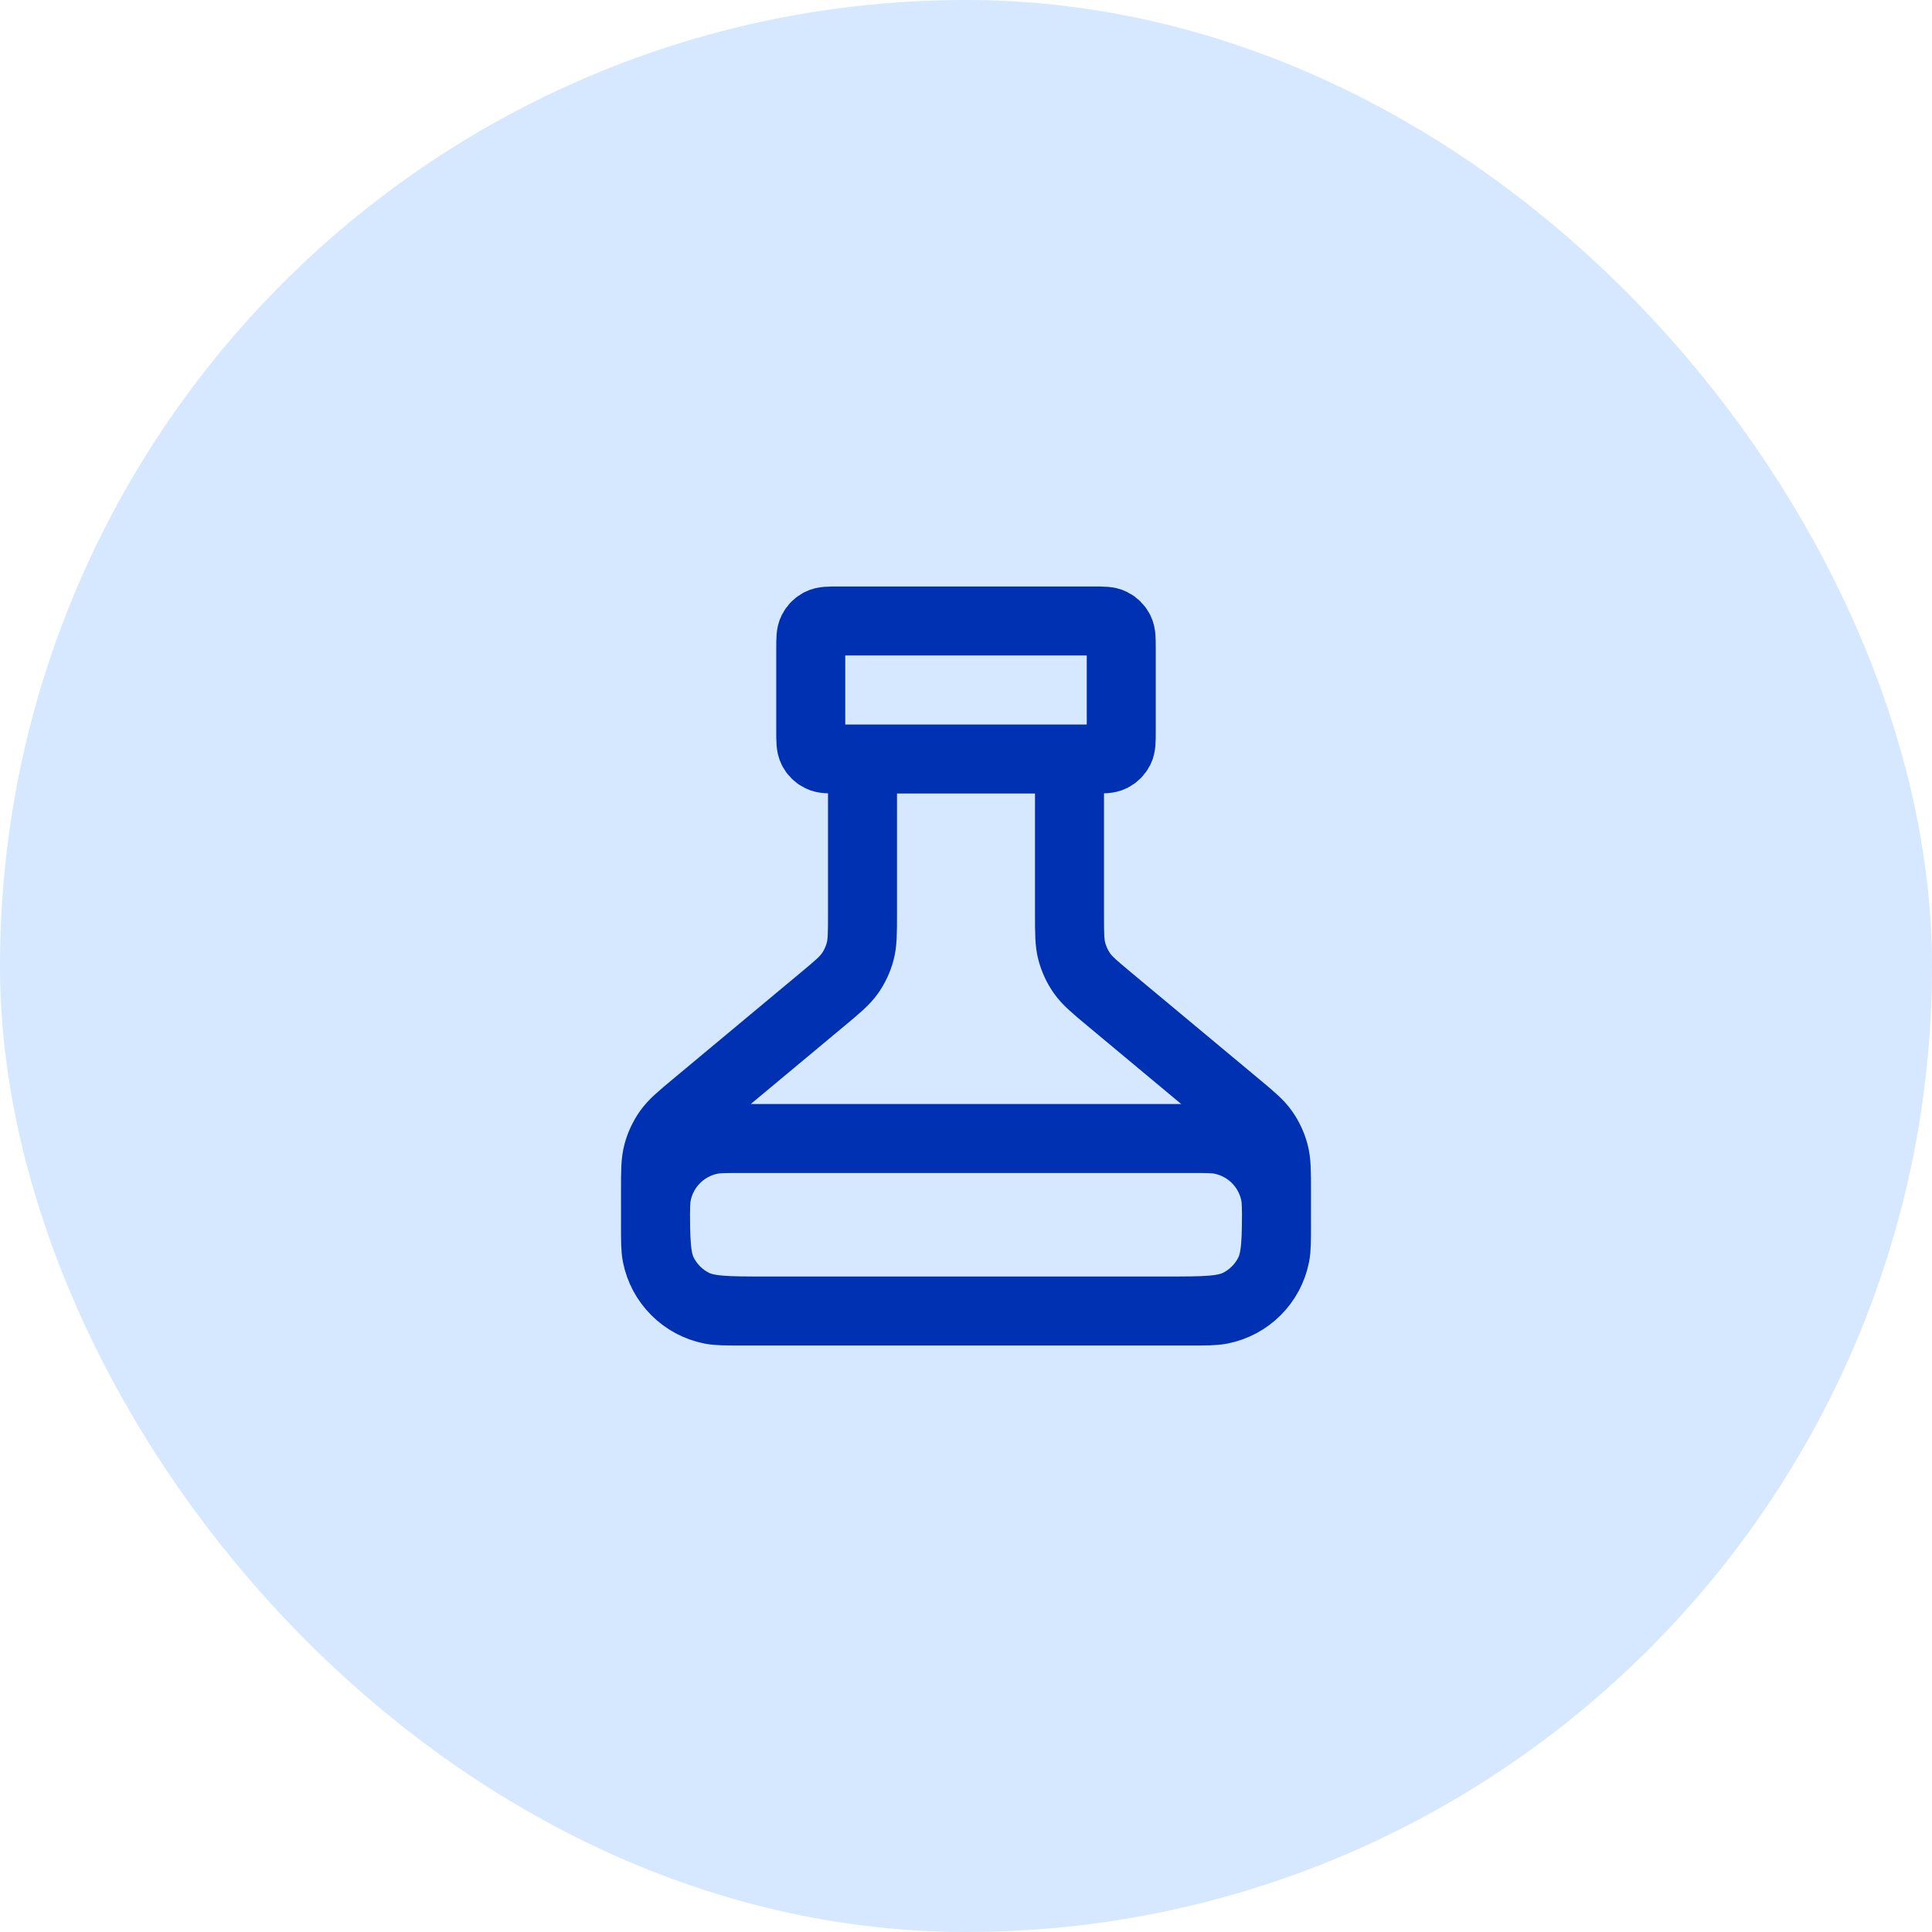
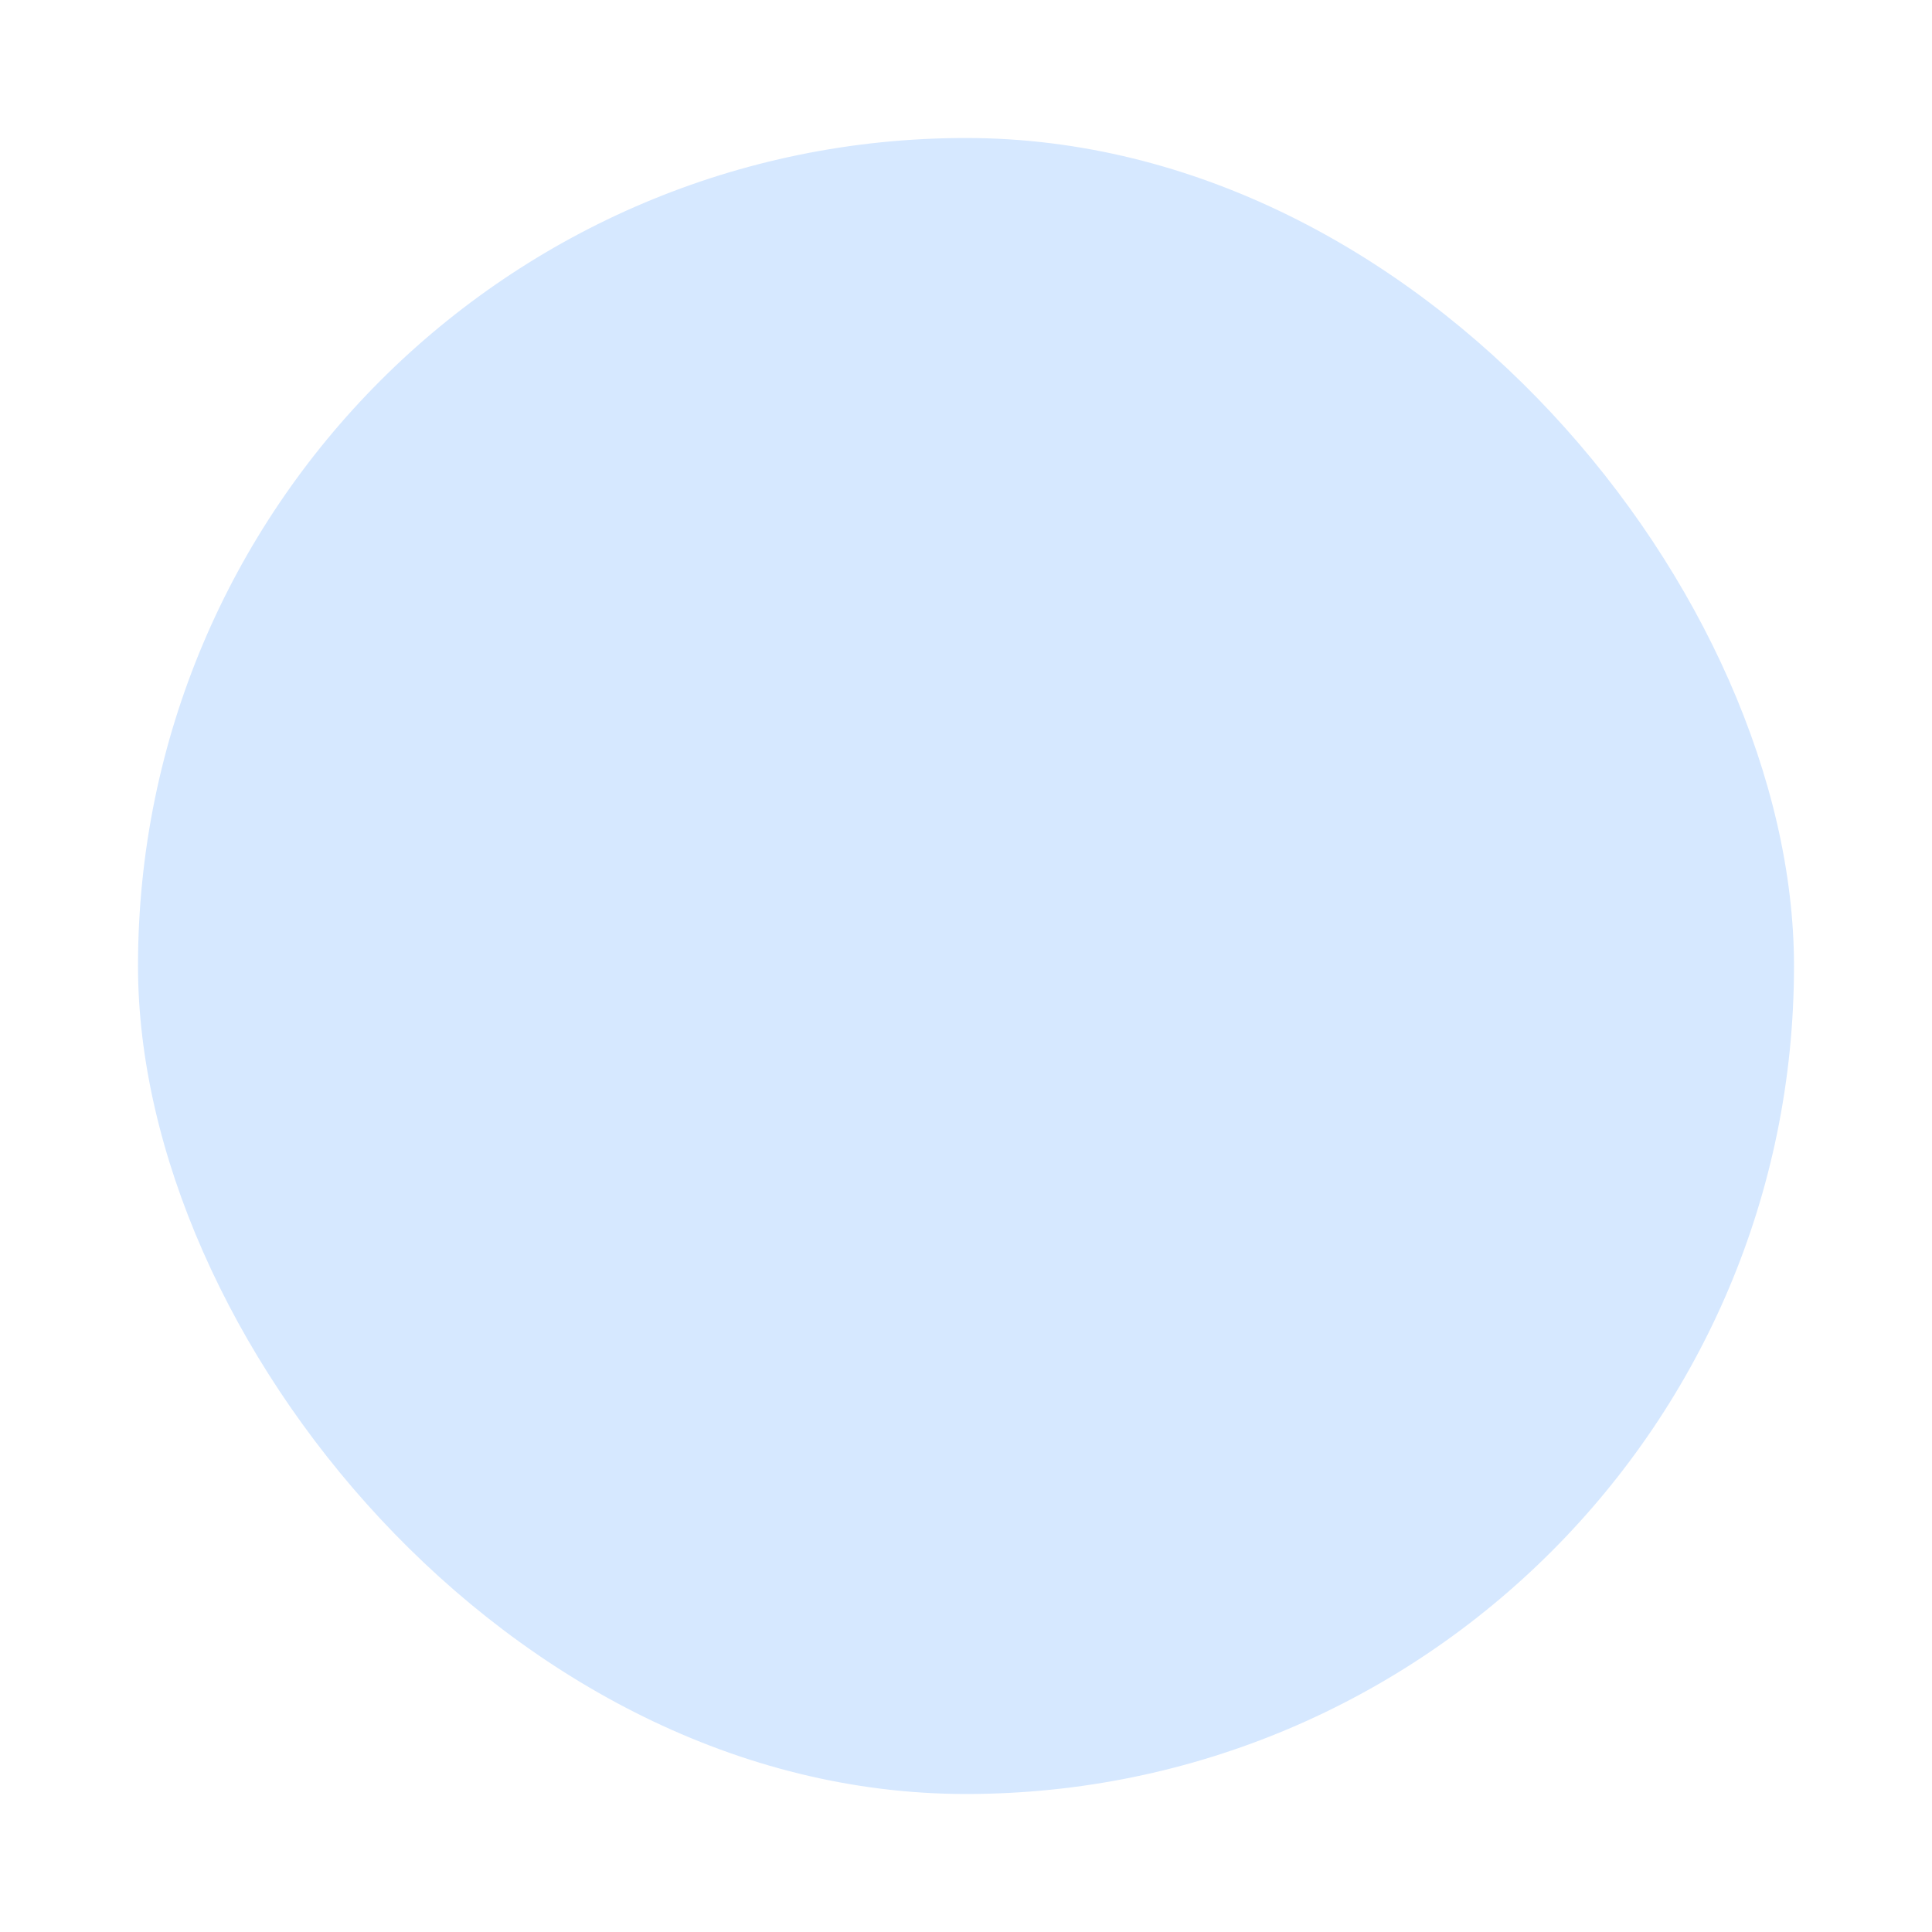
<svg xmlns="http://www.w3.org/2000/svg" width="56" height="56" viewBox="0 0 56 56" fill="none">
  <rect x="4" y="4" width="48" height="48" rx="24" fill="#D6E8FF" />
-   <path d="M25 22V26.501C25 27.052 25 27.328 24.931 27.583C24.87 27.809 24.77 28.023 24.636 28.214C24.483 28.43 24.272 28.607 23.849 28.959L20.151 32.041C19.728 32.393 19.517 32.569 19.364 32.786C19.23 32.977 19.13 33.191 19.069 33.417C19 33.672 19 33.948 19 34.499V34.8C19 35.92 19 36.48 19.218 36.908C19.41 37.284 19.716 37.59 20.092 37.782C20.52 38 21.08 38 22.2 38H33.8C34.92 38 35.48 38 35.908 37.782C36.284 37.59 36.59 37.284 36.782 36.908C37 36.48 37 35.92 37 34.8V34.499C37 33.948 37 33.672 36.931 33.417C36.87 33.191 36.77 32.977 36.636 32.786C36.483 32.569 36.272 32.393 35.849 32.041L32.151 28.959C31.728 28.607 31.517 28.43 31.364 28.214C31.23 28.023 31.13 27.809 31.069 27.583C31 27.328 31 27.052 31 26.501V22M24.3 22H31.7C31.98 22 32.12 22 32.227 21.945C32.321 21.898 32.398 21.821 32.446 21.727C32.5 21.62 32.5 21.48 32.5 21.2V18.8C32.5 18.52 32.5 18.38 32.446 18.273C32.398 18.179 32.321 18.102 32.227 18.055C32.12 18 31.98 18 31.7 18H24.3C24.02 18 23.88 18 23.773 18.055C23.679 18.102 23.602 18.179 23.555 18.273C23.5 18.38 23.5 18.52 23.5 18.8V21.2C23.5 21.48 23.5 21.62 23.555 21.727C23.602 21.821 23.679 21.898 23.773 21.945C23.88 22 24.02 22 24.3 22ZM21.5 33H34.5C34.965 33 35.197 33 35.39 33.038C36.184 33.196 36.804 33.816 36.962 34.61C37 34.803 37 35.035 37 35.5C37 35.965 37 36.197 36.962 36.39C36.804 37.184 36.184 37.804 35.39 37.962C35.197 38 34.965 38 34.5 38H21.5C21.035 38 20.803 38 20.61 37.962C19.816 37.804 19.196 37.184 19.038 36.39C19 36.197 19 35.965 19 35.5C19 35.035 19 34.803 19.038 34.61C19.196 33.816 19.816 33.196 20.61 33.038C20.803 33 21.035 33 21.5 33Z" stroke="#0031B3" stroke-width="2" stroke-linecap="round" stroke-linejoin="round" />
-   <rect x="4" y="4" width="48" height="48" rx="24" stroke="#D6E8FF" stroke-width="8" />
</svg>